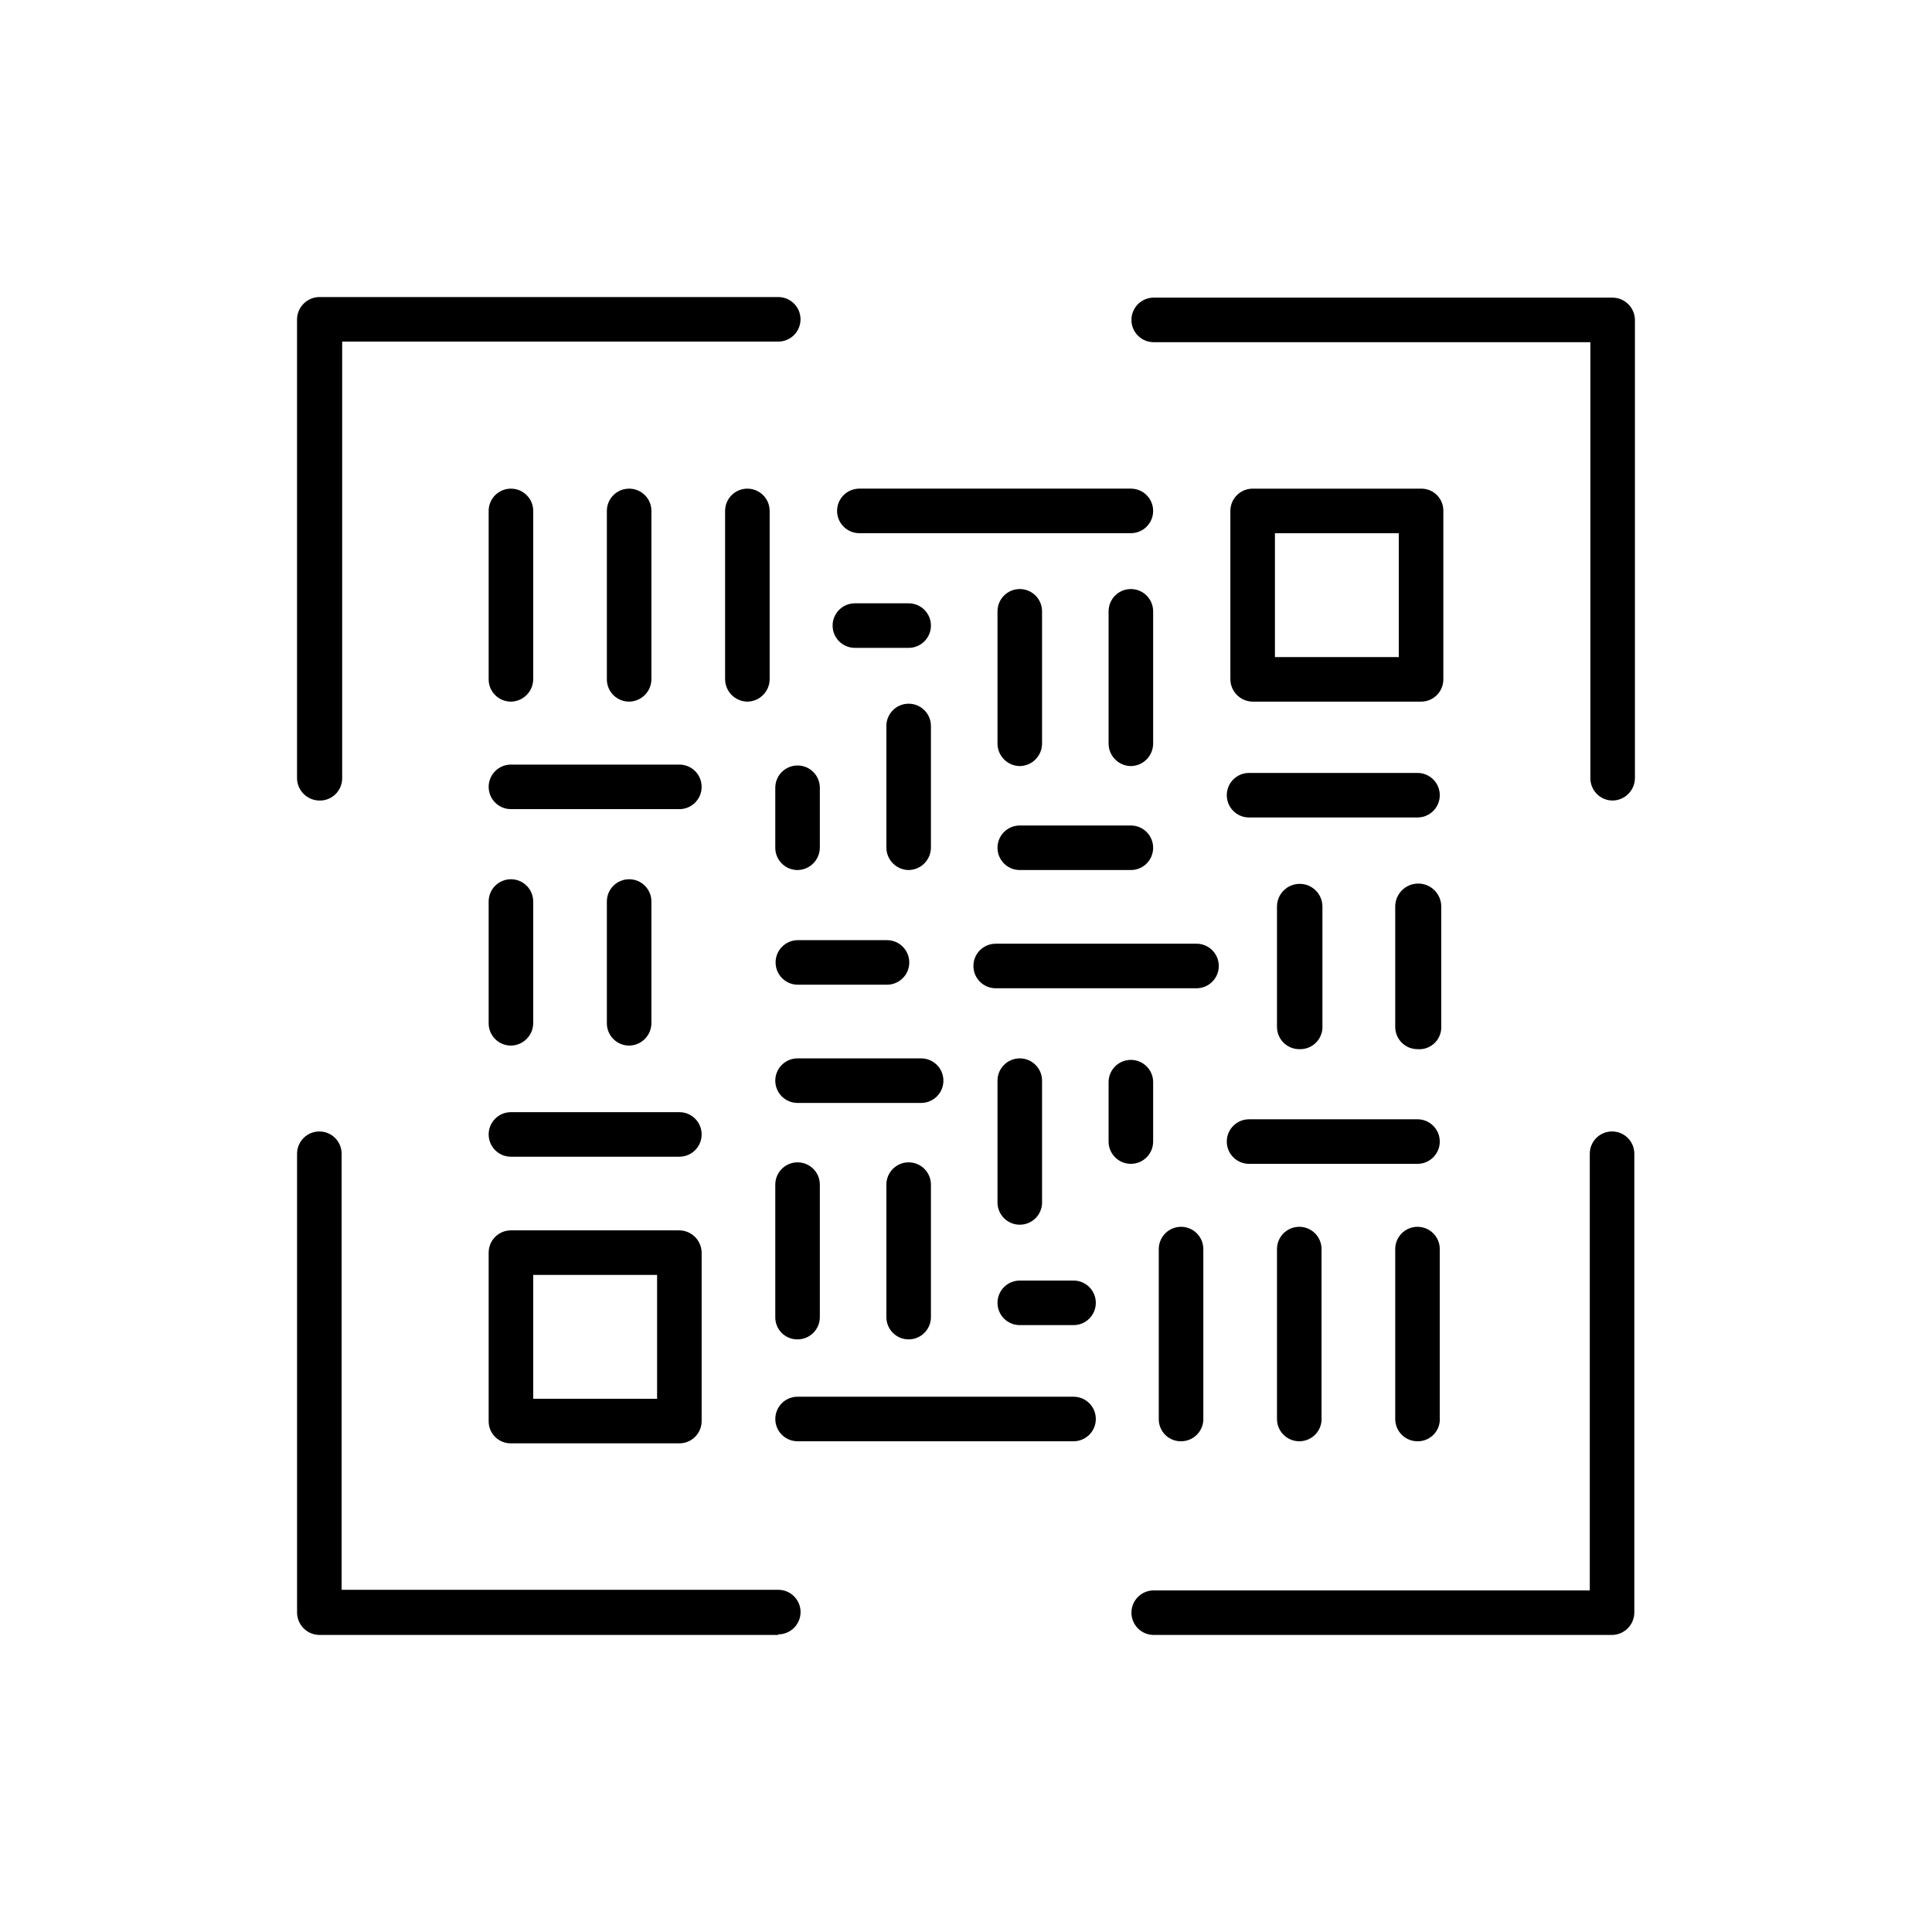
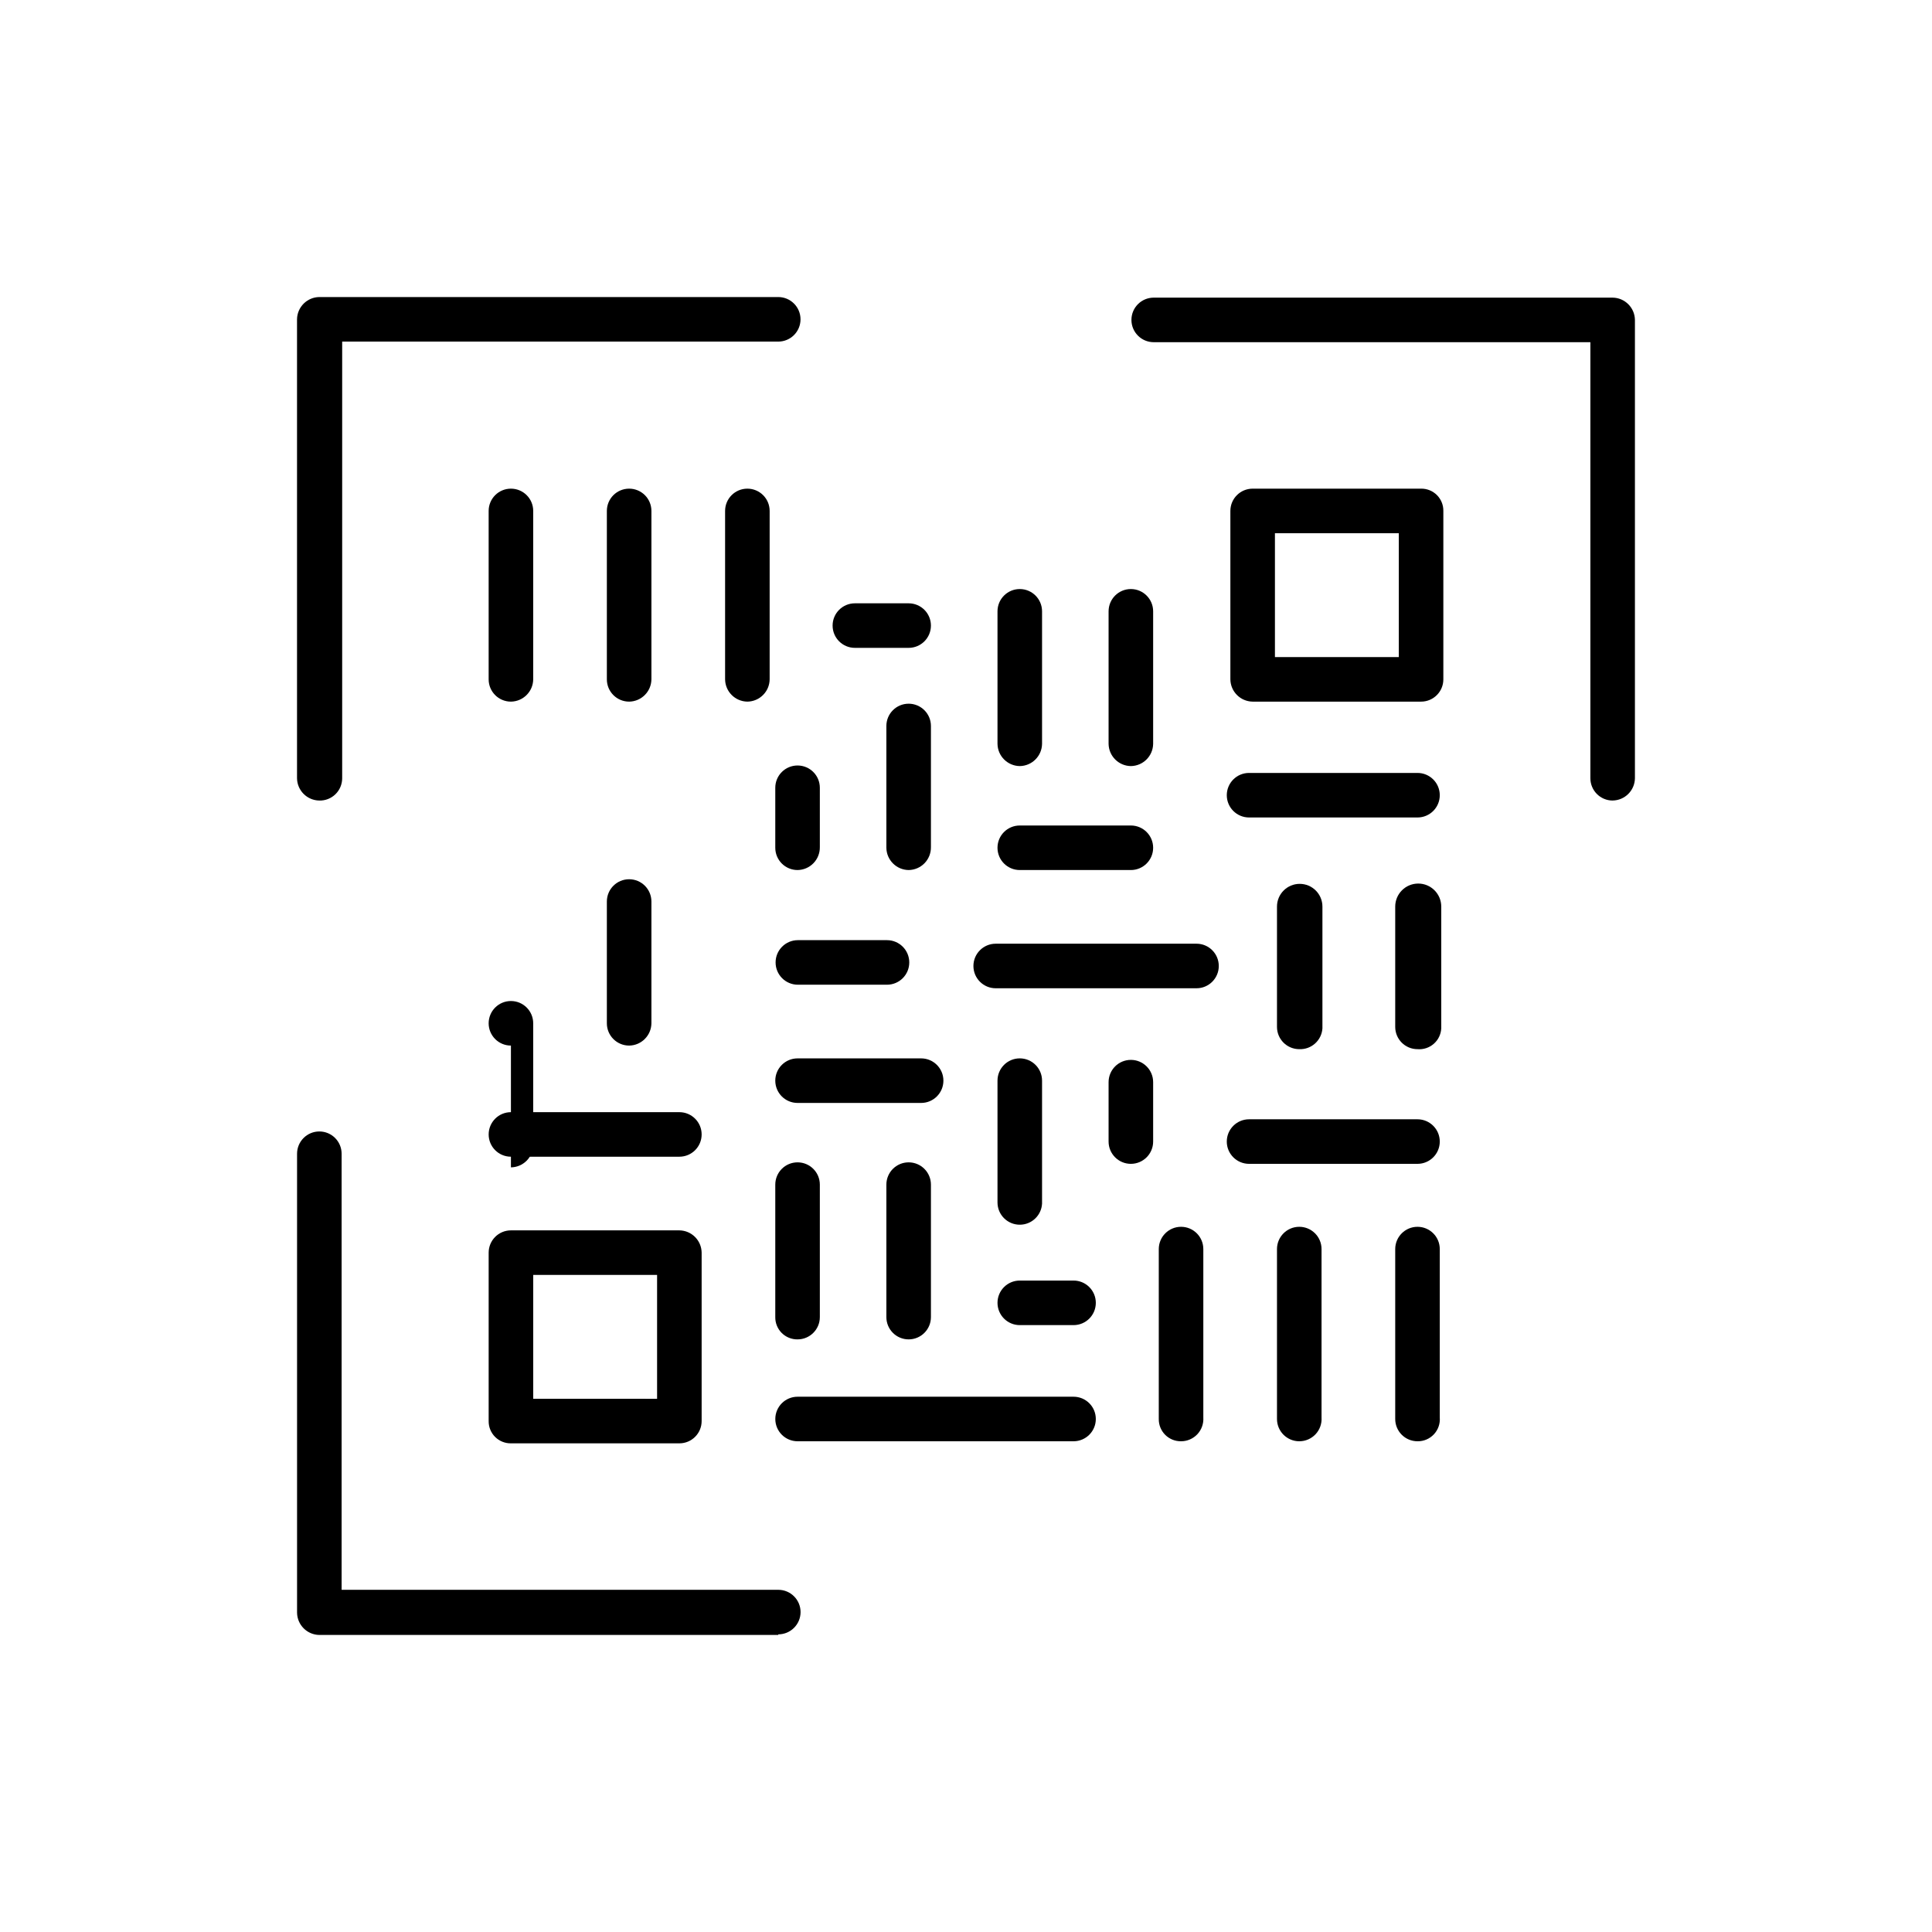
<svg xmlns="http://www.w3.org/2000/svg" fill="#000000" width="800px" height="800px" version="1.1" viewBox="144 144 512 512">
  <g>
    <path d="m228.62 356.15c-3.242-0.043-5.863-2.66-5.906-5.906v-121.62c0.043-3.242 2.664-5.863 5.906-5.906h121.62c3.262 0 5.906 2.644 5.906 5.906s-2.644 5.902-5.906 5.902h-115.56v115.72c0 1.594-0.645 3.121-1.785 4.234-1.141 1.109-2.684 1.715-4.277 1.672z" />
    <path d="m571.37 356.15c-3.258 0-5.902-2.644-5.902-5.906v-115.56h-115.72c-3.262 0-5.906-2.644-5.906-5.906s2.644-5.902 5.906-5.902h121.62c3.246 0.043 5.863 2.66 5.906 5.902v121.46c-0.043 3.246-2.66 5.863-5.906 5.906z" />
    <path d="m350.25 577.28h-121.62c-3.242-0.043-5.863-2.66-5.906-5.906v-121.62c0-3.262 2.644-5.906 5.906-5.906s5.902 2.644 5.902 5.906v115.56h115.72c3.262 0 5.906 2.641 5.906 5.902 0 3.262-2.644 5.902-5.906 5.902z" />
    <path d="m324.04 526.5h-44.637c-1.57 0.023-3.086-0.594-4.199-1.703-1.109-1.113-1.727-2.625-1.703-4.199v-44.633c0-3.262 2.641-5.906 5.902-5.906h44.637c3.242 0.043 5.859 2.66 5.902 5.906v44.633c0 3.262-2.644 5.902-5.902 5.902zm-38.73-11.809 32.824 0.004v-32.828h-32.824z" />
-     <path d="m571.37 577.28h-121.62c-3.262 0-5.906-2.644-5.906-5.906 0-3.258 2.644-5.902 5.906-5.902h115.56v-115.72c0-3.262 2.641-5.906 5.902-5.906 3.262 0 5.902 2.644 5.902 5.906v121.62c-0.039 3.184-2.562 5.781-5.746 5.906z" />
    <path d="m520.6 329.94h-44.633c-3.246-0.043-5.863-2.66-5.906-5.902v-44.637c0-3.262 2.644-5.902 5.906-5.902h44.633c1.574-0.023 3.086 0.594 4.199 1.703 1.109 1.113 1.727 2.629 1.703 4.199v44.637c0 3.258-2.641 5.902-5.902 5.902zm-38.73-11.809h32.828v-32.824h-32.828z" />
    <path d="m324.04 450.54h-44.637c-3.262 0-5.902-2.641-5.902-5.902 0-3.262 2.641-5.902 5.902-5.902h44.637c3.258 0 5.902 2.641 5.902 5.902 0 3.262-2.644 5.902-5.902 5.902z" />
-     <path d="m279.4 421.09c-3.262 0-5.902-2.641-5.902-5.902v-32.273c0-3.262 2.641-5.906 5.902-5.906 3.262 0 5.906 2.644 5.906 5.906v32.273c-0.043 3.242-2.664 5.863-5.906 5.902z" />
+     <path d="m279.4 421.09c-3.262 0-5.902-2.641-5.902-5.902c0-3.262 2.641-5.906 5.902-5.906 3.262 0 5.906 2.644 5.906 5.906v32.273c-0.043 3.242-2.664 5.863-5.906 5.902z" />
    <path d="m310.73 421.09c-3.262 0-5.906-2.641-5.906-5.902v-32.273c0-3.262 2.644-5.906 5.906-5.906s5.902 2.644 5.902 5.906v32.273c-0.043 3.242-2.66 5.863-5.902 5.902z" />
-     <path d="m324.04 358.43h-44.637c-3.262 0-5.902-2.644-5.902-5.902 0-3.262 2.641-5.906 5.902-5.906h44.637c3.258 0 5.902 2.644 5.902 5.906 0 3.258-2.644 5.902-5.902 5.902z" />
    <path d="m279.4 329.94c-3.262 0-5.902-2.644-5.902-5.902v-44.637c0-3.262 2.641-5.902 5.902-5.902 3.262 0 5.906 2.641 5.906 5.902v44.637c-0.043 3.242-2.664 5.859-5.906 5.902z" />
    <path d="m310.73 329.94c-3.262 0-5.906-2.644-5.906-5.902v-44.637c0-3.262 2.644-5.902 5.906-5.902s5.902 2.641 5.902 5.902v44.637c-0.043 3.242-2.66 5.859-5.902 5.902z" />
    <path d="m342.06 329.94c-3.242-0.043-5.859-2.66-5.902-5.902v-44.637c0-3.262 2.644-5.902 5.902-5.902 3.262 0 5.906 2.641 5.906 5.902v44.637c-0.043 3.242-2.66 5.859-5.906 5.902z" />
    <path d="m384.8 315.69h-14.246c-3.262 0-5.906-2.641-5.906-5.902 0-3.262 2.644-5.902 5.906-5.902h14.25-0.004c3.262 0 5.906 2.641 5.906 5.902 0 3.262-2.644 5.902-5.906 5.902z" />
    <path d="m428.5 525.95h-73.133c-3.262 0-5.902-2.641-5.902-5.902s2.641-5.902 5.902-5.902h73.133c3.262 0 5.902 2.641 5.902 5.902s-2.641 5.902-5.902 5.902z" />
    <path d="m355.36 498.95c-1.57 0.023-3.086-0.594-4.199-1.703-1.109-1.113-1.727-2.629-1.703-4.199v-35.109c0-3.262 2.641-5.906 5.902-5.906s5.906 2.644 5.906 5.906v35.109c0 3.258-2.644 5.902-5.906 5.902z" />
    <path d="m384.8 498.95c-3.262 0-5.902-2.644-5.902-5.902v-35.109c0-3.262 2.641-5.906 5.902-5.906 3.262 0 5.906 2.644 5.906 5.906v35.109c0 3.258-2.644 5.902-5.906 5.902z" />
    <path d="m388.11 436.29h-32.75c-3.262 0-5.902-2.644-5.902-5.906 0-3.258 2.641-5.902 5.902-5.902h32.75c3.258 0 5.902 2.644 5.902 5.902 0 3.262-2.644 5.906-5.902 5.906z" />
    <path d="m379.06 404.96h-23.617c-3.258 0-5.902-2.641-5.902-5.902 0-3.262 2.644-5.906 5.902-5.906h23.617c3.262 0 5.906 2.644 5.906 5.906 0 3.262-2.644 5.902-5.906 5.902z" />
    <path d="m355.36 374.57c-3.262 0-5.902-2.641-5.902-5.902v-15.902c0-3.262 2.641-5.902 5.902-5.902s5.906 2.641 5.906 5.902v15.746c0.02 1.586-0.59 3.117-1.699 4.254-1.105 1.137-2.621 1.785-4.207 1.805z" />
    <path d="m384.8 374.57c-3.242-0.039-5.859-2.66-5.902-5.902v-32.277c0-3.258 2.641-5.902 5.902-5.902 3.262 0 5.906 2.644 5.906 5.902v32.121c0.02 1.586-0.59 3.117-1.699 4.254-1.105 1.137-2.621 1.785-4.207 1.805z" />
    <path d="m519.65 360.64h-44.633c-3.262 0-5.906-2.641-5.906-5.902s2.644-5.902 5.906-5.902h44.633c3.262 0 5.906 2.641 5.906 5.902s-2.644 5.902-5.906 5.902z" />
    <path d="m519.65 422.04c-3.262 0-5.902-2.641-5.902-5.902v-31.883c0-3.367 2.731-6.102 6.102-6.102 3.367 0 6.098 2.734 6.098 6.102v32.277c-0.078 1.574-0.793 3.051-1.98 4.086-1.188 1.039-2.742 1.555-4.316 1.422z" />
    <path d="m488.32 422.04c-3.262 0-5.906-2.641-5.906-5.902v-31.883c0-3.324 2.695-6.023 6.023-6.023 3.324 0 6.019 2.699 6.019 6.023v32.277c-0.211 3.199-2.934 5.644-6.137 5.508z" />
    <path d="m519.65 452.43h-44.633c-3.262 0-5.906-2.644-5.906-5.902 0-3.262 2.644-5.906 5.906-5.906h44.633c3.262 0 5.906 2.644 5.906 5.906 0 3.258-2.644 5.902-5.906 5.902z" />
    <path d="m519.65 525.95c-3.262 0-5.902-2.641-5.902-5.902v-45.027c0-3.262 2.641-5.906 5.902-5.906 3.262 0 5.906 2.644 5.906 5.906v44.633c0.133 1.641-0.434 3.258-1.559 4.457s-2.703 1.871-4.348 1.84z" />
    <path d="m488.32 525.95c-3.262 0-5.906-2.641-5.906-5.902v-45.027c0-3.262 2.644-5.906 5.906-5.906 3.258 0 5.902 2.644 5.902 5.906v44.633c0.109 1.633-0.465 3.238-1.582 4.434-1.121 1.191-2.684 1.867-4.32 1.863z" />
    <path d="m456.99 525.95c-1.574 0.023-3.086-0.594-4.199-1.703-1.109-1.113-1.727-2.625-1.703-4.199v-45.027c0-3.262 2.641-5.906 5.902-5.906 3.262 0 5.902 2.644 5.902 5.906v44.633c0.109 1.633-0.465 3.238-1.582 4.434-1.121 1.191-2.684 1.867-4.32 1.863z" />
    <path d="m428.5 495.17h-14.25c-3.262 0-5.902-2.644-5.902-5.906 0-3.258 2.641-5.902 5.902-5.902h14.25c3.262 0 5.902 2.644 5.902 5.902 0 3.262-2.641 5.906-5.902 5.906z" />
-     <path d="m443.69 285.3h-71.949c-3.262 0-5.906-2.644-5.906-5.906 0-3.262 2.644-5.902 5.906-5.902h71.949c3.262 0 5.906 2.641 5.906 5.902 0 3.262-2.644 5.906-5.906 5.906z" />
    <path d="m443.69 347.02c-3.242-0.043-5.859-2.66-5.902-5.902v-35.109c0-3.262 2.641-5.906 5.902-5.906s5.906 2.644 5.906 5.906v35.109c-0.043 3.242-2.664 5.859-5.906 5.902z" />
    <path d="m414.25 347.02c-3.242-0.043-5.859-2.66-5.902-5.902v-35.109c0-3.262 2.641-5.906 5.902-5.906 3.262 0 5.906 2.644 5.906 5.906v35.109c-0.043 3.242-2.664 5.859-5.906 5.902z" />
    <path d="m443.69 374.57h-29.441c-3.262 0-5.902-2.641-5.902-5.902s2.641-5.902 5.902-5.902h29.441c3.262 0 5.906 2.641 5.906 5.902s-2.644 5.902-5.906 5.902z" />
    <path d="m460.77 405.9h-52.898c-3.262 0-5.906-2.644-5.906-5.902 0-3.262 2.644-5.906 5.906-5.906h53.215c3.262 0 5.902 2.644 5.902 5.906 0 3.258-2.641 5.902-5.902 5.902z" />
    <path d="m443.69 452.43c-3.262 0-5.902-2.644-5.902-5.902v-15.746c0-3.262 2.641-5.902 5.902-5.902s5.906 2.641 5.906 5.902v15.746c0 3.258-2.644 5.902-5.906 5.902z" />
    <path d="m414.25 468.56c-3.262 0-5.902-2.641-5.902-5.902v-32.277c0-3.258 2.641-5.902 5.902-5.902 3.262 0 5.906 2.644 5.906 5.902v32.594c-0.168 3.137-2.766 5.59-5.906 5.586z" />
  </g>
</svg>